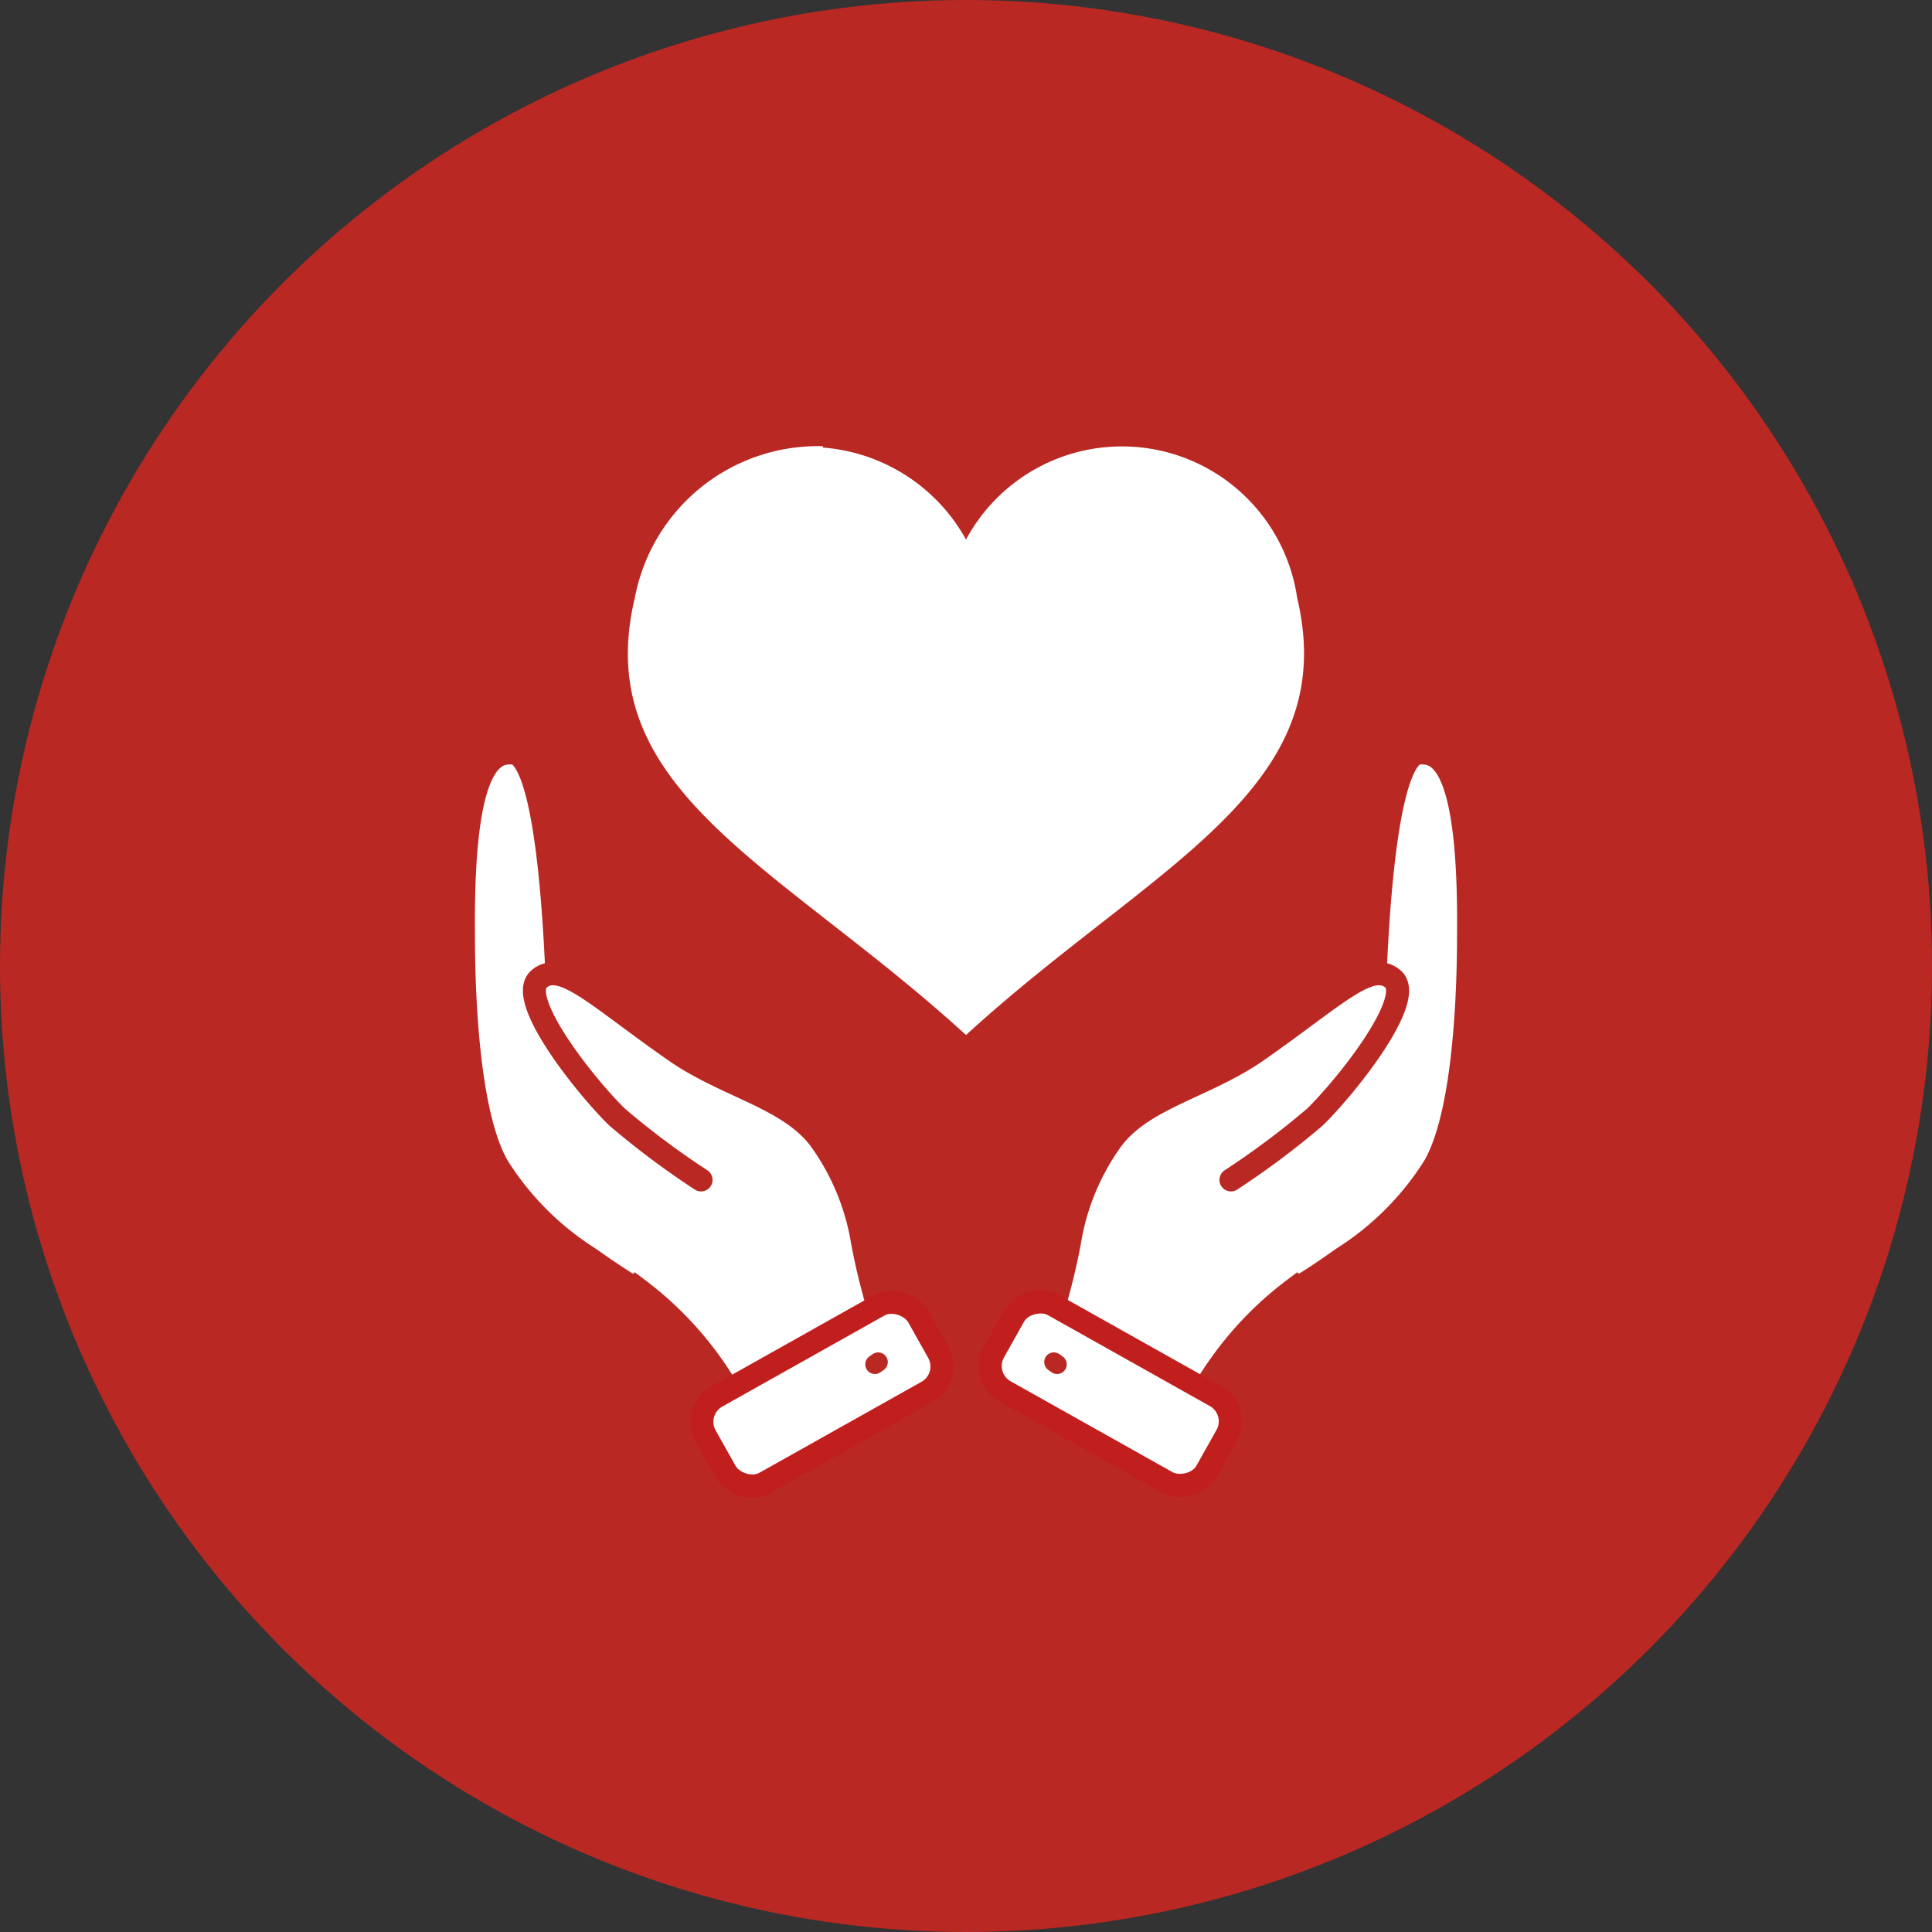
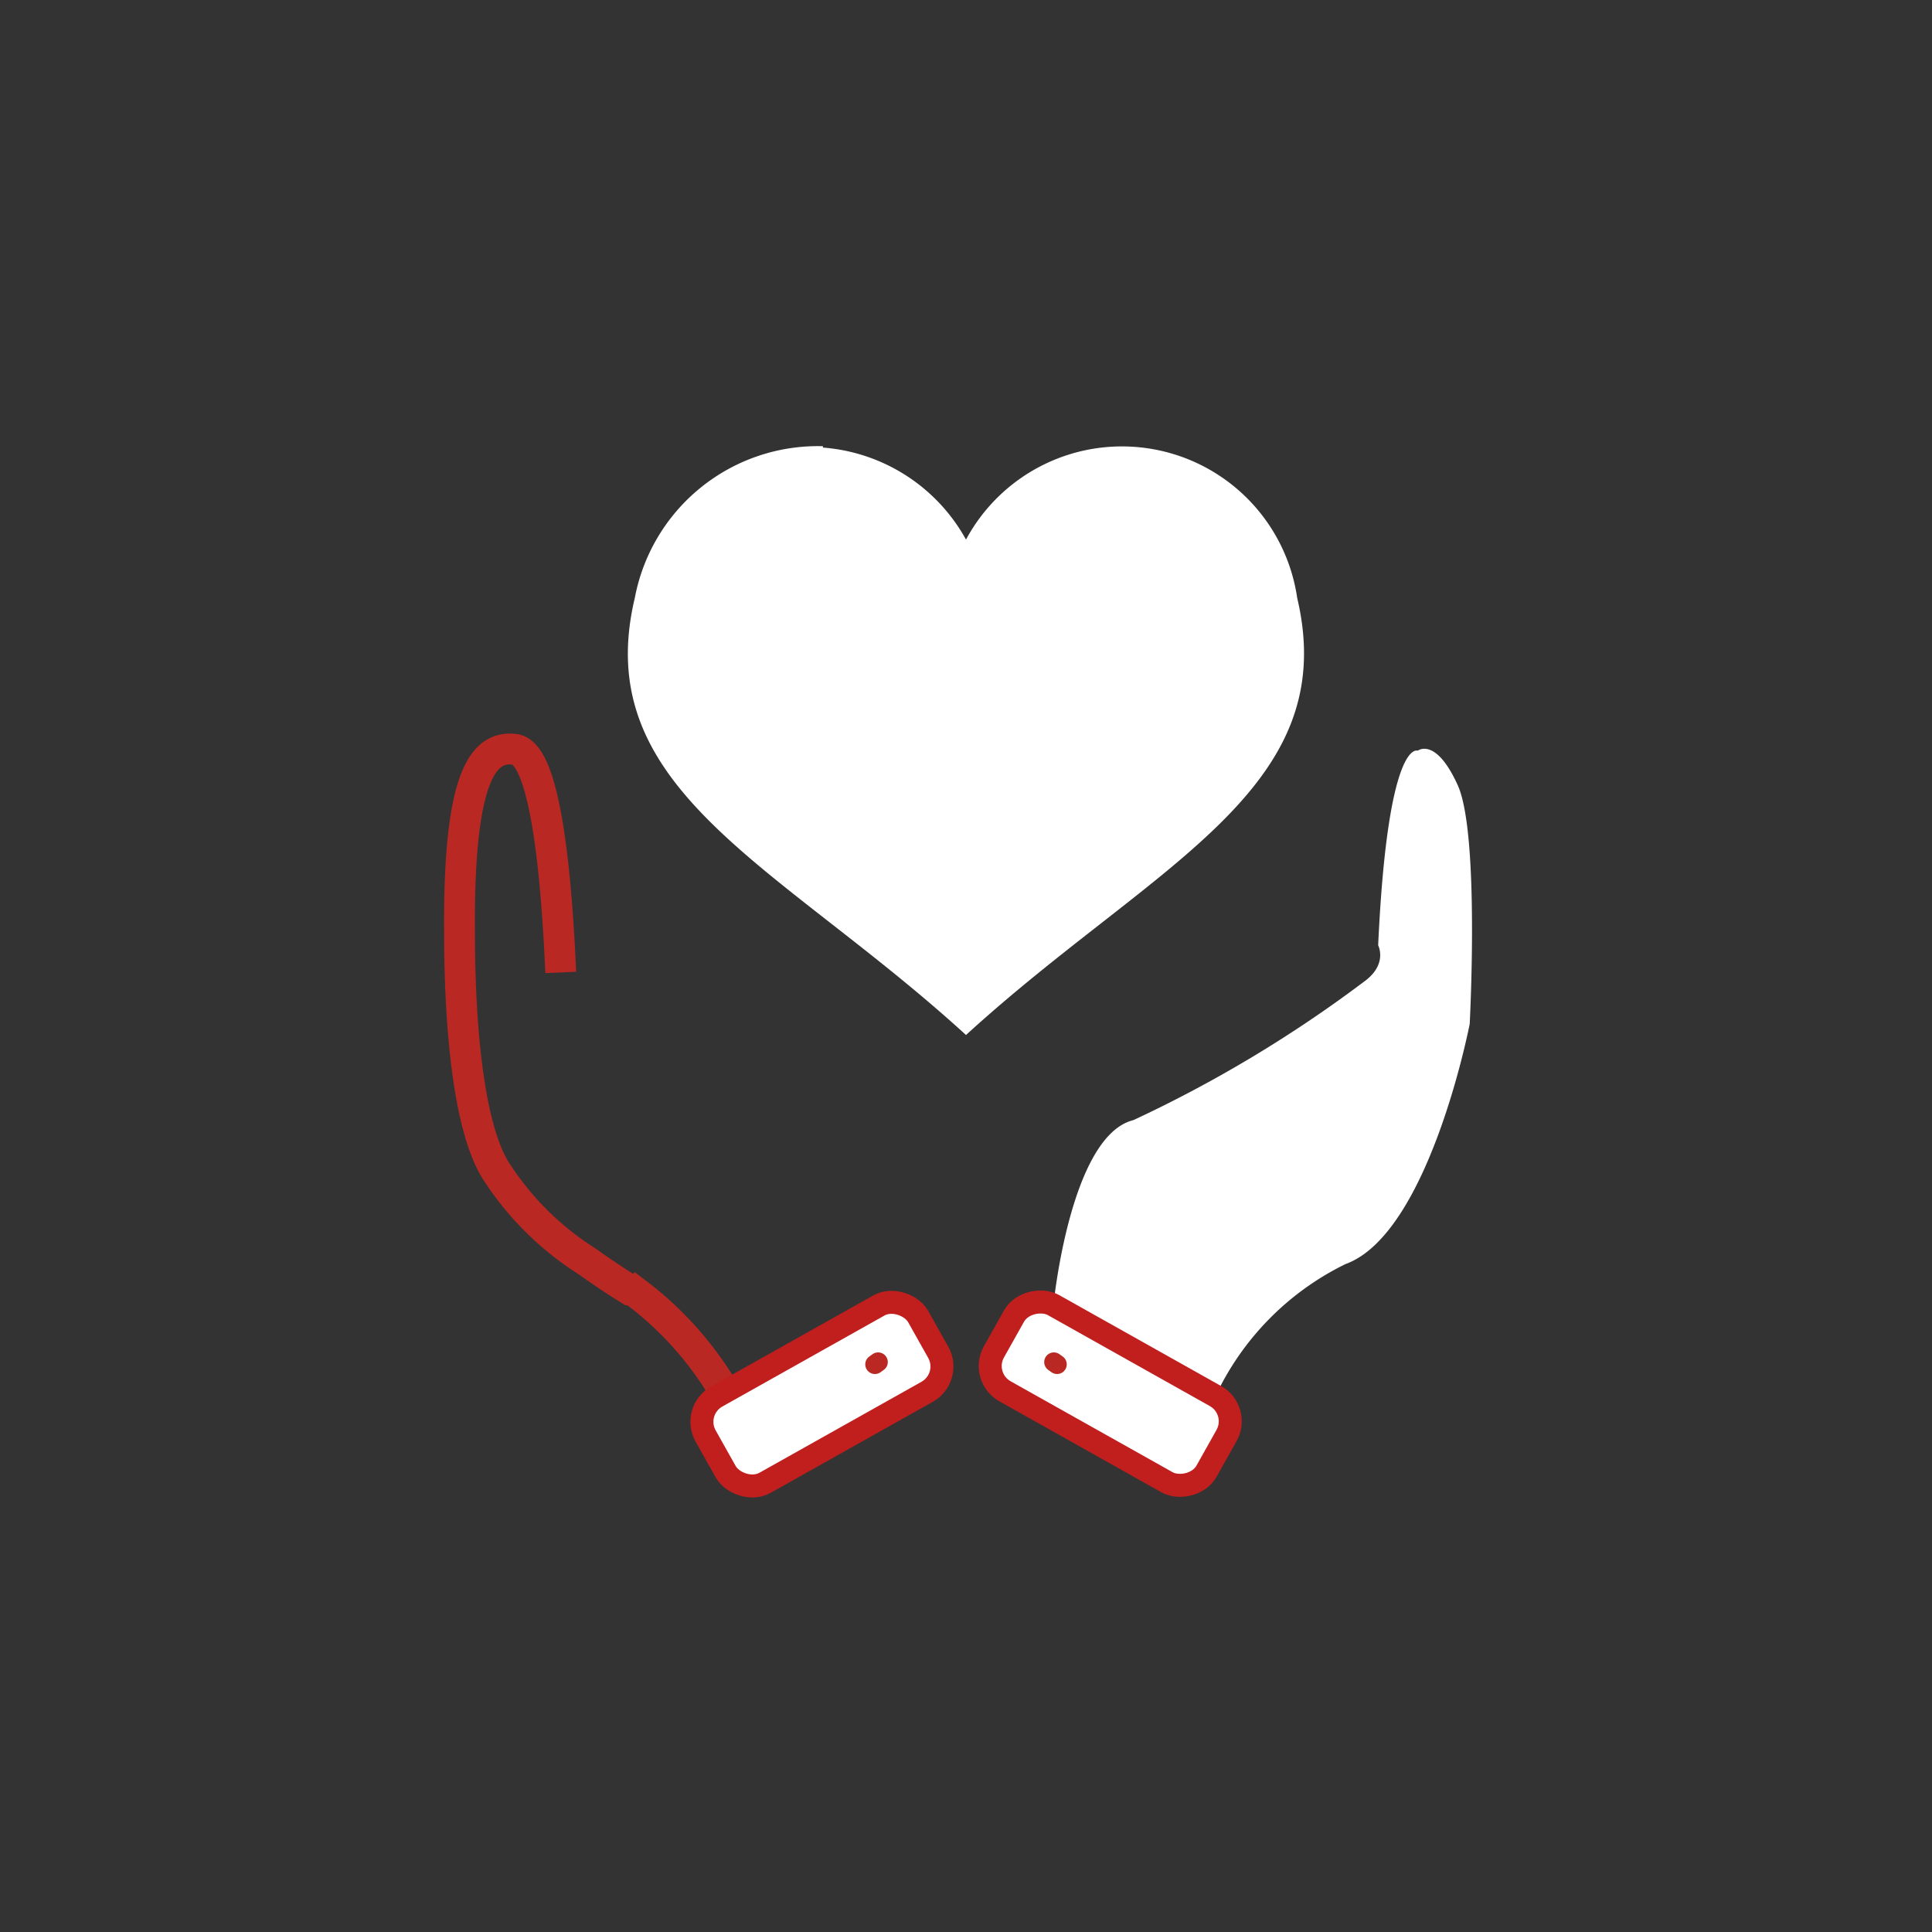
<svg xmlns="http://www.w3.org/2000/svg" viewBox="0 0 42 42">
  <rect x="0" y="0" width="42" height="42" fill="#333333" stroke="none" />
  <defs>
    <style>.cls-2,.cls-5{fill:#fff}.cls-3,.cls-4,.cls-6{fill:none;stroke:#ba2823}.cls-3{stroke-miterlimit:10;stroke-width:.67px}.cls-4,.cls-5,.cls-6{stroke-linecap:round;stroke-linejoin:round}.cls-4,.cls-5{stroke-width:.5px}.cls-5{stroke:#c11e1e}.cls-6{stroke-width:.42px}</style>
  </defs>
  <g id="レイヤー_2" data-name="レイヤー 2">
    <g id="レイヤー_1-2" data-name="レイヤー 1">
-       <circle cx="21" cy="21" r="21" fill="#ba2823" />
      <g id="g1897">
        <path id="path1894-9-2" class="cls-2" d="M17.89 9.7A4.05 4.05 0 0013.8 13c-1 4.19 3.15 5.8 7.2 9.5 4.05-3.7 8.19-5.31 7.2-9.5a3.85 3.85 0 00-7.2-1.27 3.89 3.89 0 00-3.11-2z" />
-         <path class="cls-2" d="M19.1 28.38l-3.51 2a6.06 6.06 0 00-2.84-2.9c-1.82-.66-2.7-5.22-2.7-5.22s-.22-4.13.26-5.19.87-.75.87-.75.65-.3.86 4.23c0 0-.22.42.32.8a28 28 0 005 3c1.38.34 1.74 4.03 1.74 4.03z" />
        <path class="cls-3" d="M12.19 21.14c-.1-2.27-.35-4.77-1-4.85s-1.23.49-1.2 4c0 1.81.16 4.11.77 5.13a6.46 6.46 0 002 2c.31.22.62.43.93.62h.05l.09.06a7.38 7.38 0 011.9 2.12" />
-         <path class="cls-4" d="M15.24 25.65a17.85 17.85 0 01-1.83-1.37c-.73-.72-2.19-2.58-1.69-3s1.27.4 3 1.6c1.12.76 2.46 1 3.12 1.91a5.23 5.23 0 01.91 2.21 13.88 13.88 0 00.33 1.37" />
        <rect class="cls-5" x="15.22" y="29.23" width="5.3" height="2.15" rx=".63" transform="rotate(-29.31 17.874 30.31)" />
        <path class="cls-6" d="M19.09 29.61l-.07.05" />
        <path class="cls-2" d="M22.9 28.38l3.51 2a6.06 6.06 0 012.84-2.9c1.82-.66 2.7-5.22 2.7-5.22s.22-4.13-.26-5.19-.87-.75-.87-.75-.65-.3-.86 4.23c0 0 .22.42-.32.8a28 28 0 01-5 3c-1.38.34-1.74 4.03-1.74 4.03z" />
-         <path class="cls-3" d="M29.81 21.14c.1-2.27.35-4.77 1-4.85s1.23.49 1.2 4c0 1.81-.16 4.11-.77 5.13a6.46 6.46 0 01-2 2c-.31.22-.62.43-.93.62h-.05l-.09.06a7.38 7.38 0 00-1.9 2.12" />
-         <path class="cls-4" d="M26.76 25.65a17.85 17.85 0 001.83-1.37c.73-.72 2.19-2.58 1.69-3s-1.27.4-3 1.6c-1.12.76-2.46 1-3.12 1.91a5.23 5.23 0 00-.91 2.21 13.88 13.88 0 01-.33 1.37" />
        <rect class="cls-5" x="23.06" y="27.65" width="2.15" height="5.3" rx=".63" transform="rotate(-60.69 24.133 30.298)" />
        <path class="cls-6" d="M22.91 29.61l.07.05" />
      </g>
    </g>
  </g>
</svg>